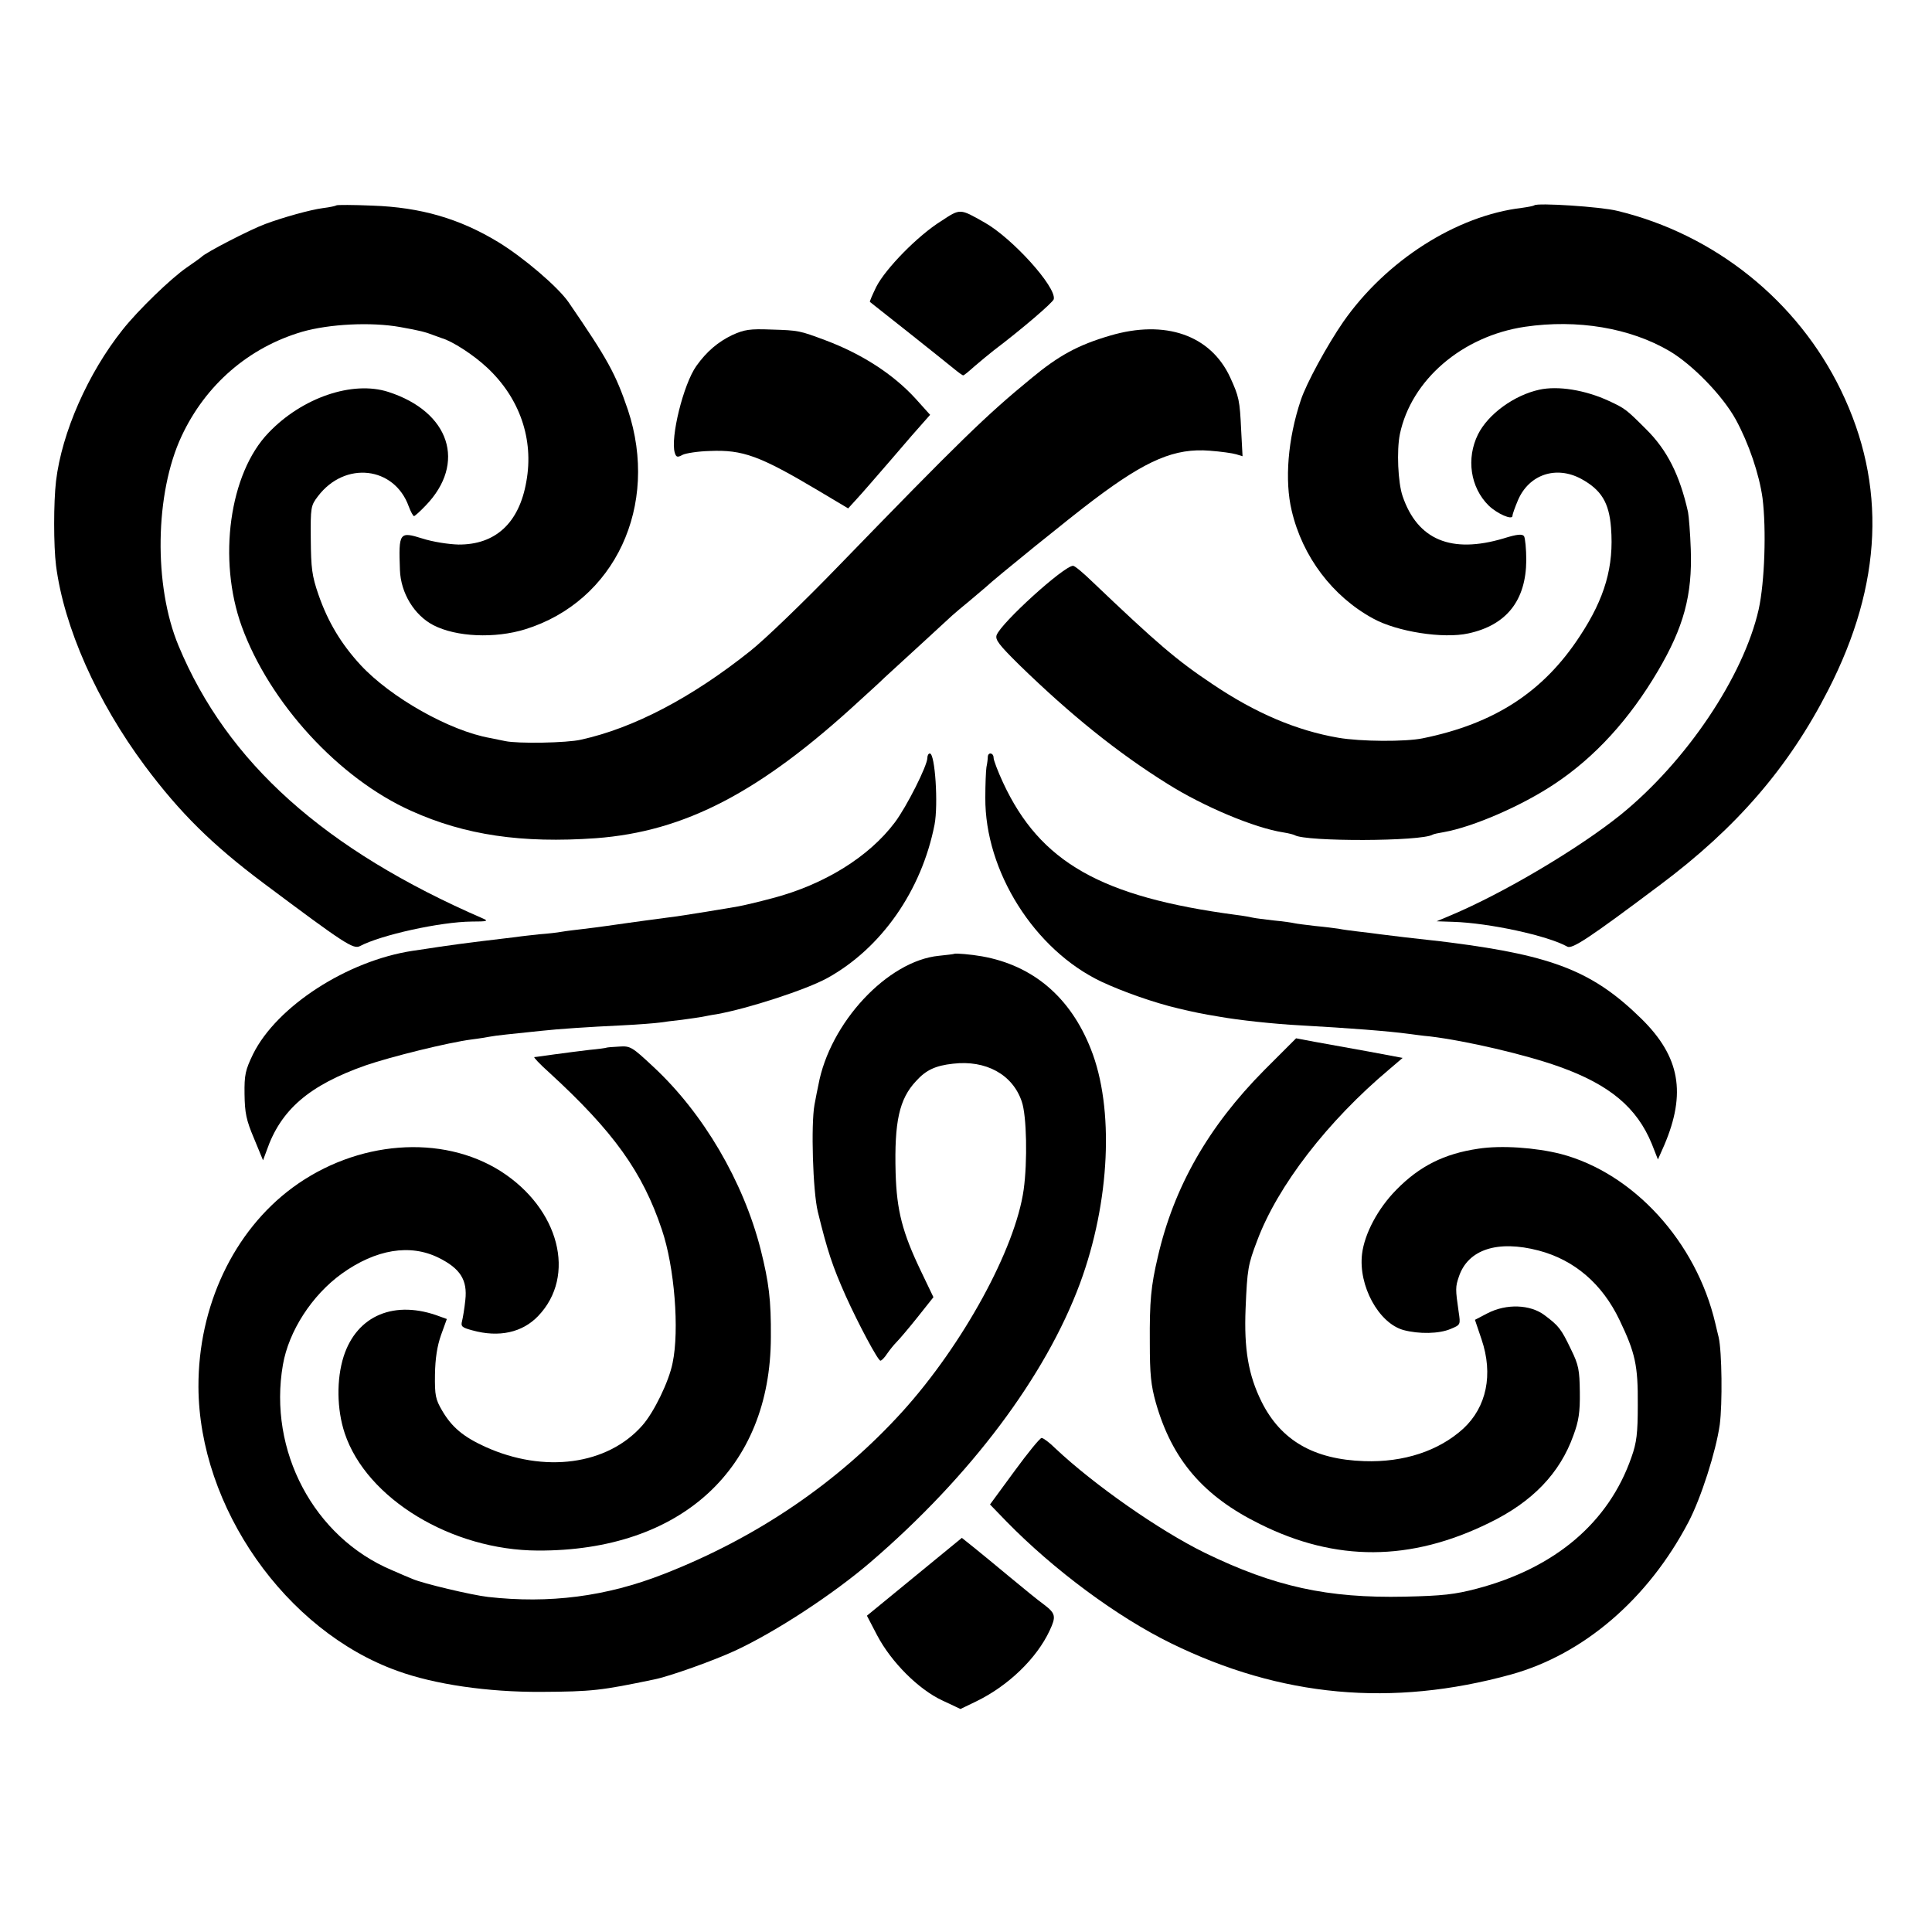
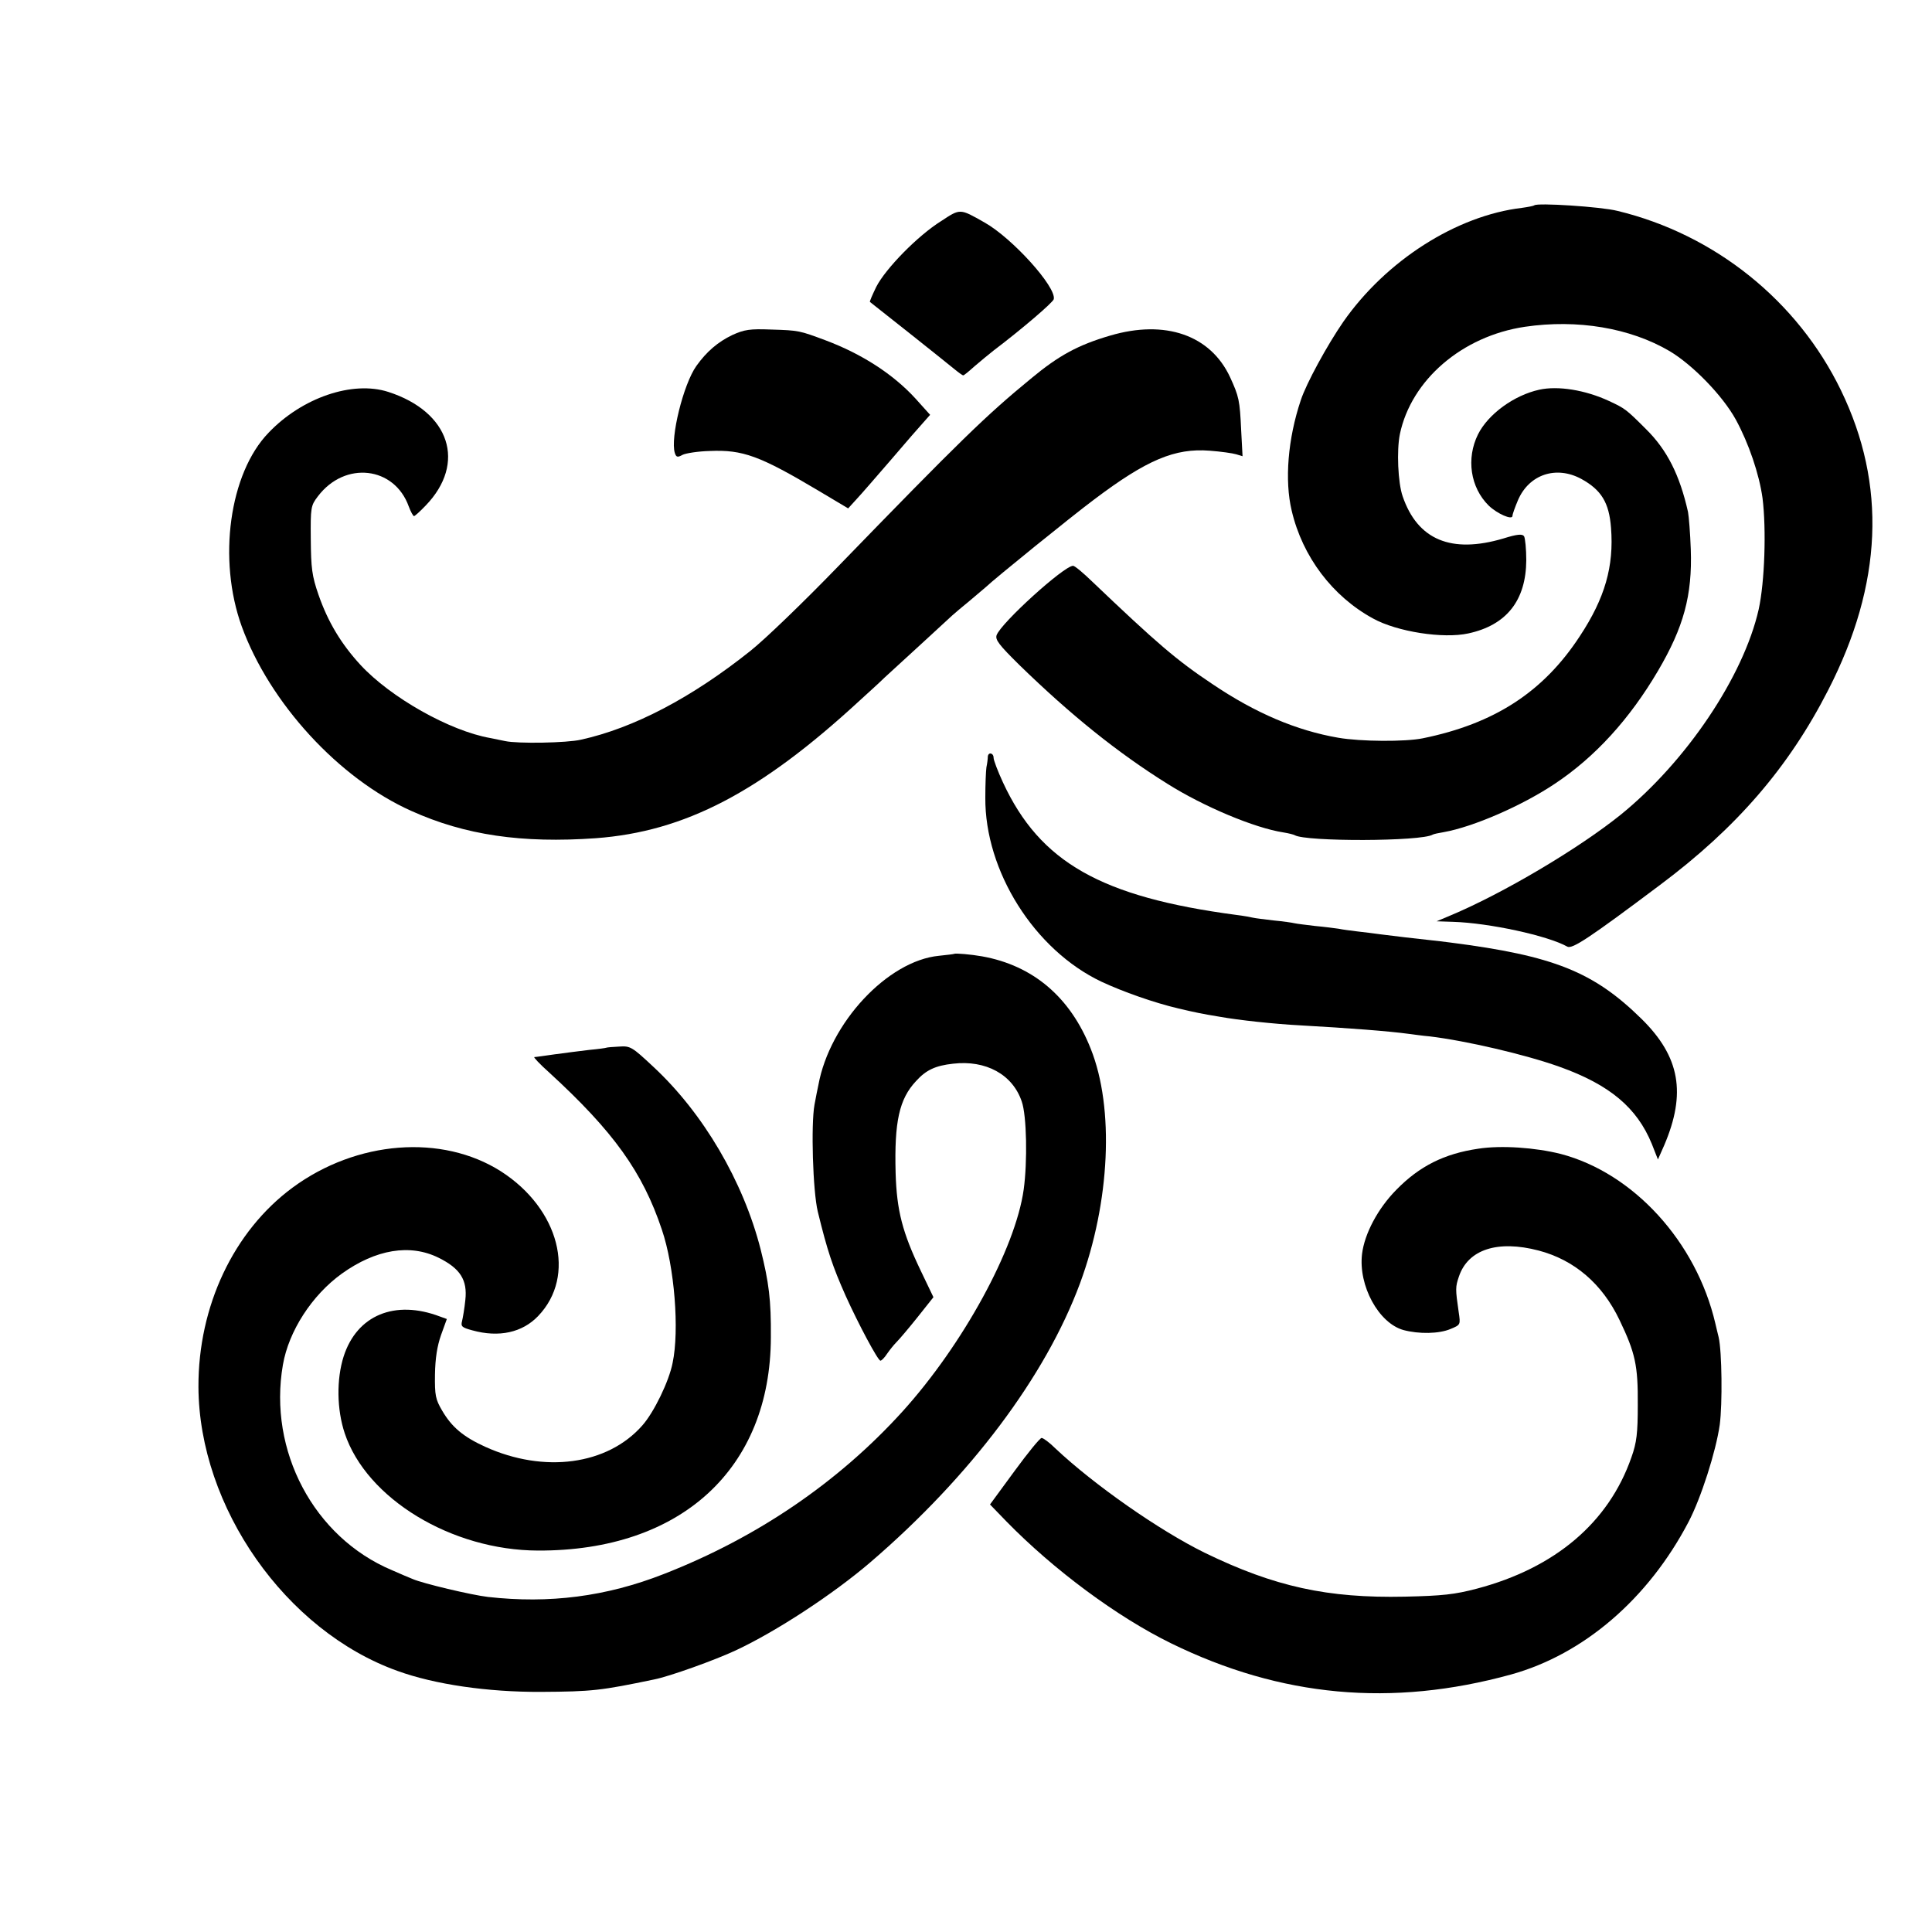
<svg xmlns="http://www.w3.org/2000/svg" version="1.0" width="700pt" height="700pt" viewBox="0 0 700 700" preserveAspectRatio="xMidYMid meet">
  <g transform="translate(0,700) scale(0.1,-0.1)" fill="#000000" stroke="none">
-     <path d="M1219 6256 c-2 -2 -24 -7 -49 -10 -46 -6 -146 -34 -210 -58 -54 -20 -217 -104 -230 -119 -3 -3 -27 -20 -53 -38 -57 -39 -177 -155 -233 -226 -125 -157 -220 -372 -241 -548 -9 -77 -9 -234 0 -306 29 -224 148 -492 322 -726 127 -170 243 -285 430 -425 294 -220 325 -240 349 -228 75 40 291 88 405 89 56 0 62 2 41 11 -574 249 -927 565 -1103 988 -91 218 -86 553 11 760 87 186 243 321 437 378 98 28 249 36 355 17 72 -13 89 -17 128 -32 9 -3 19 -7 22 -8 39 -11 116 -61 165 -107 118 -110 170 -260 142 -413 -26 -150 -112 -229 -246 -228 -37 1 -94 10 -131 22 -83 26 -86 22 -81 -114 3 -84 52 -164 121 -200 83 -43 223 -49 333 -15 325 101 487 448 372 795 -45 132 -73 183 -215 390 -38 55 -163 162 -255 218 -140 85 -281 126 -456 132 -69 3 -128 3 -130 1z" />
    <path d="M5559 6256 c-2 -2 -22 -6 -44 -9 -238 -28 -493 -191 -648 -413 -58 -84 -134 -223 -154 -284 -47 -140 -59 -291 -33 -400 39 -167 148 -311 295 -391 87 -48 254 -74 345 -54 139 30 209 120 210 265 0 41 -4 80 -8 87 -6 9 -24 8 -75 -8 -189 -56 -311 -5 -365 153 -17 49 -22 166 -10 225 41 196 225 355 453 389 190 28 381 -4 524 -88 84 -50 192 -161 240 -248 47 -86 85 -198 97 -285 14 -113 8 -303 -14 -403 -55 -243 -262 -551 -500 -744 -153 -123 -426 -285 -617 -365 l-50 -21 60 -2 c130 -4 343 -50 414 -90 18 -9 79 31 336 224 277 207 466 426 609 706 197 384 212 744 46 1086 -157 324 -457 565 -810 650 -59 15 -291 30 -301 20z" />
    <path d="M3410 6199 c-85 -53 -201 -172 -235 -238 -14 -29 -25 -54 -23 -55 16 -12 269 -213 303 -241 17 -14 32 -25 35 -25 3 0 21 15 41 33 20 17 51 43 69 57 103 78 215 174 218 186 10 44 -151 222 -251 278 -90 51 -87 51 -157 5z" />
    <path d="M2653 5786 c-52 -25 -93 -60 -130 -112 -47 -66 -95 -261 -78 -315 5 -16 10 -17 28 -7 12 6 57 13 99 14 119 5 180 -17 392 -143 l109 -65 31 34 c17 18 73 83 125 143 52 61 105 122 118 136 l23 26 -54 60 c-80 87 -192 160 -325 210 -94 35 -96 36 -197 39 -77 3 -97 0 -141 -20z" />
    <path d="M4022 5784 c-116 -34 -186 -72 -287 -156 -163 -134 -253 -221 -702 -684 -122 -126 -263 -262 -315 -303 -212 -169 -422 -279 -613 -321 -51 -12 -230 -15 -275 -5 -14 3 -38 8 -54 11 -147 26 -361 147 -470 265 -70 76 -118 156 -152 254 -24 69 -27 97 -28 201 -1 116 0 122 26 156 98 129 277 108 329 -37 7 -19 16 -35 19 -35 3 0 22 17 42 38 149 154 88 340 -135 412 -130 42 -313 -21 -434 -148 -142 -147 -185 -459 -97 -702 101 -277 352 -551 614 -668 195 -88 401 -118 669 -99 322 24 595 166 955 498 34 31 75 68 91 84 56 51 229 210 245 225 9 8 37 32 63 53 25 21 52 44 59 50 30 29 309 255 392 317 191 144 293 187 419 177 40 -3 83 -9 96 -13 l23 -7 -5 94 c-5 109 -8 122 -40 192 -71 153 -235 210 -435 151z" />
    <path d="M5577 5588 c-91 -20 -185 -88 -222 -162 -43 -87 -28 -192 39 -258 30 -29 86 -54 86 -37 0 6 9 31 20 57 40 93 138 126 229 77 73 -40 101 -86 108 -177 11 -140 -22 -255 -113 -393 -132 -202 -309 -317 -569 -370 -63 -13 -225 -12 -306 2 -151 26 -300 89 -457 195 -129 86 -200 147 -436 372 -32 31 -62 56 -68 56 -33 0 -260 -206 -277 -251 -6 -17 9 -36 83 -109 185 -180 355 -317 536 -430 132 -83 316 -160 420 -176 19 -3 38 -8 41 -10 40 -24 459 -23 500 2 3 2 21 6 40 9 107 19 284 96 402 175 146 97 271 234 374 409 93 158 125 274 119 441 -2 58 -7 119 -10 135 -30 134 -76 225 -152 300 -72 72 -76 75 -134 102 -86 40 -185 56 -253 41z" />
-     <path d="M3360 4254 c0 -28 -75 -177 -118 -234 -94 -125 -256 -225 -442 -274 -52 -14 -108 -27 -125 -30 -16 -3 -70 -12 -120 -20 -49 -8 -112 -18 -140 -21 -27 -4 -61 -8 -75 -10 -14 -2 -43 -6 -65 -9 -22 -3 -57 -8 -78 -11 -21 -3 -59 -8 -85 -11 -26 -3 -60 -7 -77 -10 -16 -3 -52 -7 -80 -9 -27 -3 -66 -7 -85 -10 -19 -2 -75 -9 -125 -15 -49 -6 -117 -15 -150 -20 -33 -5 -78 -12 -100 -15 -237 -36 -492 -201 -578 -374 -28 -58 -32 -75 -31 -146 1 -67 6 -93 34 -159 l33 -80 13 35 c51 148 154 237 359 309 90 31 299 83 385 94 25 3 54 8 65 10 19 4 79 10 185 21 64 7 168 14 295 20 61 3 121 8 135 10 14 2 50 7 80 10 30 4 64 9 75 11 11 2 34 7 50 9 117 21 325 89 402 131 196 108 342 317 389 556 14 73 2 258 -17 258 -5 0 -9 -7 -9 -16z" />
    <path d="M3579 4258 c0 -7 -2 -24 -5 -38 -2 -14 -4 -63 -4 -110 -2 -266 178 -552 421 -667 77 -36 190 -76 279 -97 60 -14 83 -19 150 -30 67 -12 195 -26 290 -31 179 -10 322 -21 395 -31 17 -2 50 -7 75 -9 133 -16 347 -66 470 -110 182 -65 281 -148 335 -280 l22 -56 23 52 c80 188 57 320 -82 457 -174 171 -318 229 -693 277 -16 2 -55 7 -85 10 -54 6 -100 11 -170 20 -19 3 -55 7 -80 10 -25 3 -56 7 -70 10 -14 2 -52 7 -85 10 -33 4 -67 8 -75 10 -8 2 -42 7 -75 10 -33 4 -67 8 -75 10 -8 2 -35 7 -60 10 -491 65 -712 191 -846 480 -19 41 -34 81 -34 89 0 19 -20 22 -21 4z" />
    <path d="M3457 3544 c-1 -1 -26 -4 -55 -7 -186 -18 -396 -243 -437 -469 -3 -12 -9 -45 -14 -71 -13 -72 -6 -312 12 -387 35 -143 53 -197 101 -305 46 -102 117 -235 126 -235 4 0 15 11 24 25 9 13 24 32 34 42 10 10 45 51 76 90 l58 73 -46 96 c-66 138 -87 217 -91 354 -5 186 13 268 74 333 36 40 70 56 134 63 119 14 216 -39 249 -137 18 -51 21 -218 7 -319 -30 -215 -221 -563 -439 -804 -233 -257 -527 -457 -865 -589 -209 -82 -415 -108 -637 -83 -60 7 -237 49 -273 65 -11 4 -45 19 -75 32 -283 119 -449 433 -395 744 21 122 105 252 213 330 124 89 248 109 351 58 79 -39 105 -81 97 -153 -3 -30 -9 -65 -12 -77 -5 -19 0 -23 37 -33 97 -27 182 -8 239 52 139 145 77 388 -135 524 -214 136 -523 112 -755 -59 -214 -158 -342 -430 -341 -722 2 -436 316 -884 721 -1029 135 -49 327 -77 520 -76 186 1 218 5 410 45 56 11 220 70 295 105 148 69 355 205 489 320 362 311 634 673 759 1010 109 295 125 635 39 850 -74 187 -209 302 -394 335 -39 7 -97 12 -101 9z" />
-     <path d="M4580 3122 c-202 -204 -327 -423 -385 -676 -25 -106 -30 -160 -29 -311 0 -114 4 -154 22 -218 59 -206 172 -338 377 -439 275 -137 545 -136 830 4 157 76 257 180 306 318 19 51 24 84 23 156 -1 80 -4 98 -32 155 -36 75 -44 85 -96 124 -52 39 -138 42 -206 7 l-46 -24 24 -71 c43 -127 18 -245 -66 -323 -89 -81 -216 -123 -359 -118 -183 6 -302 75 -372 215 -48 97 -64 191 -58 338 6 144 9 159 42 246 74 198 255 433 479 621 l48 41 -123 23 c-68 12 -155 28 -194 35 l-69 13 -116 -116z" />
    <path d="M2197 3204 c-1 -1 -29 -5 -62 -8 -33 -4 -89 -11 -125 -16 -36 -5 -69 -10 -74 -10 -4 0 20 -26 55 -57 232 -213 337 -359 407 -568 46 -135 64 -365 39 -483 -13 -67 -68 -180 -110 -227 -126 -143 -355 -174 -569 -77 -79 36 -121 71 -156 131 -24 41 -27 55 -26 131 1 59 8 103 22 143 l21 58 -25 9 c-163 62 -301 5 -349 -145 -26 -82 -25 -191 4 -278 79 -237 387 -424 700 -425 518 -2 843 296 844 773 1 135 -7 198 -37 318 -63 247 -208 494 -389 662 -77 72 -83 76 -124 73 -24 -1 -44 -3 -46 -4z" />
    <path d="M5356 2838 c-123 -18 -213 -63 -297 -149 -67 -68 -115 -159 -124 -232 -14 -115 60 -251 150 -276 56 -15 129 -14 171 4 36 15 36 15 29 62 -12 83 -12 90 1 128 33 98 140 133 289 94 129 -34 230 -120 293 -252 57 -119 67 -164 66 -307 0 -103 -4 -137 -23 -190 -82 -236 -276 -401 -560 -476 -80 -21 -124 -26 -261 -29 -280 -6 -472 36 -725 159 -165 81 -402 247 -541 378 -21 21 -44 38 -50 38 -6 0 -50 -54 -99 -121 l-88 -120 59 -61 c172 -176 401 -346 597 -442 398 -195 800 -232 1232 -113 263 73 497 274 643 553 45 86 99 254 113 352 10 76 8 265 -4 317 -3 11 -8 34 -12 50 -69 296 -297 545 -560 614 -91 23 -215 32 -299 19z" />
-     <path d="M3313 1287 l-172 -141 37 -71 c51 -97 150 -196 236 -236 l66 -31 58 28 c115 56 218 155 265 256 24 51 22 62 -20 94 -21 15 -76 60 -123 99 -47 39 -105 87 -130 107 l-45 36 -172 -141z" />
  </g>
</svg>